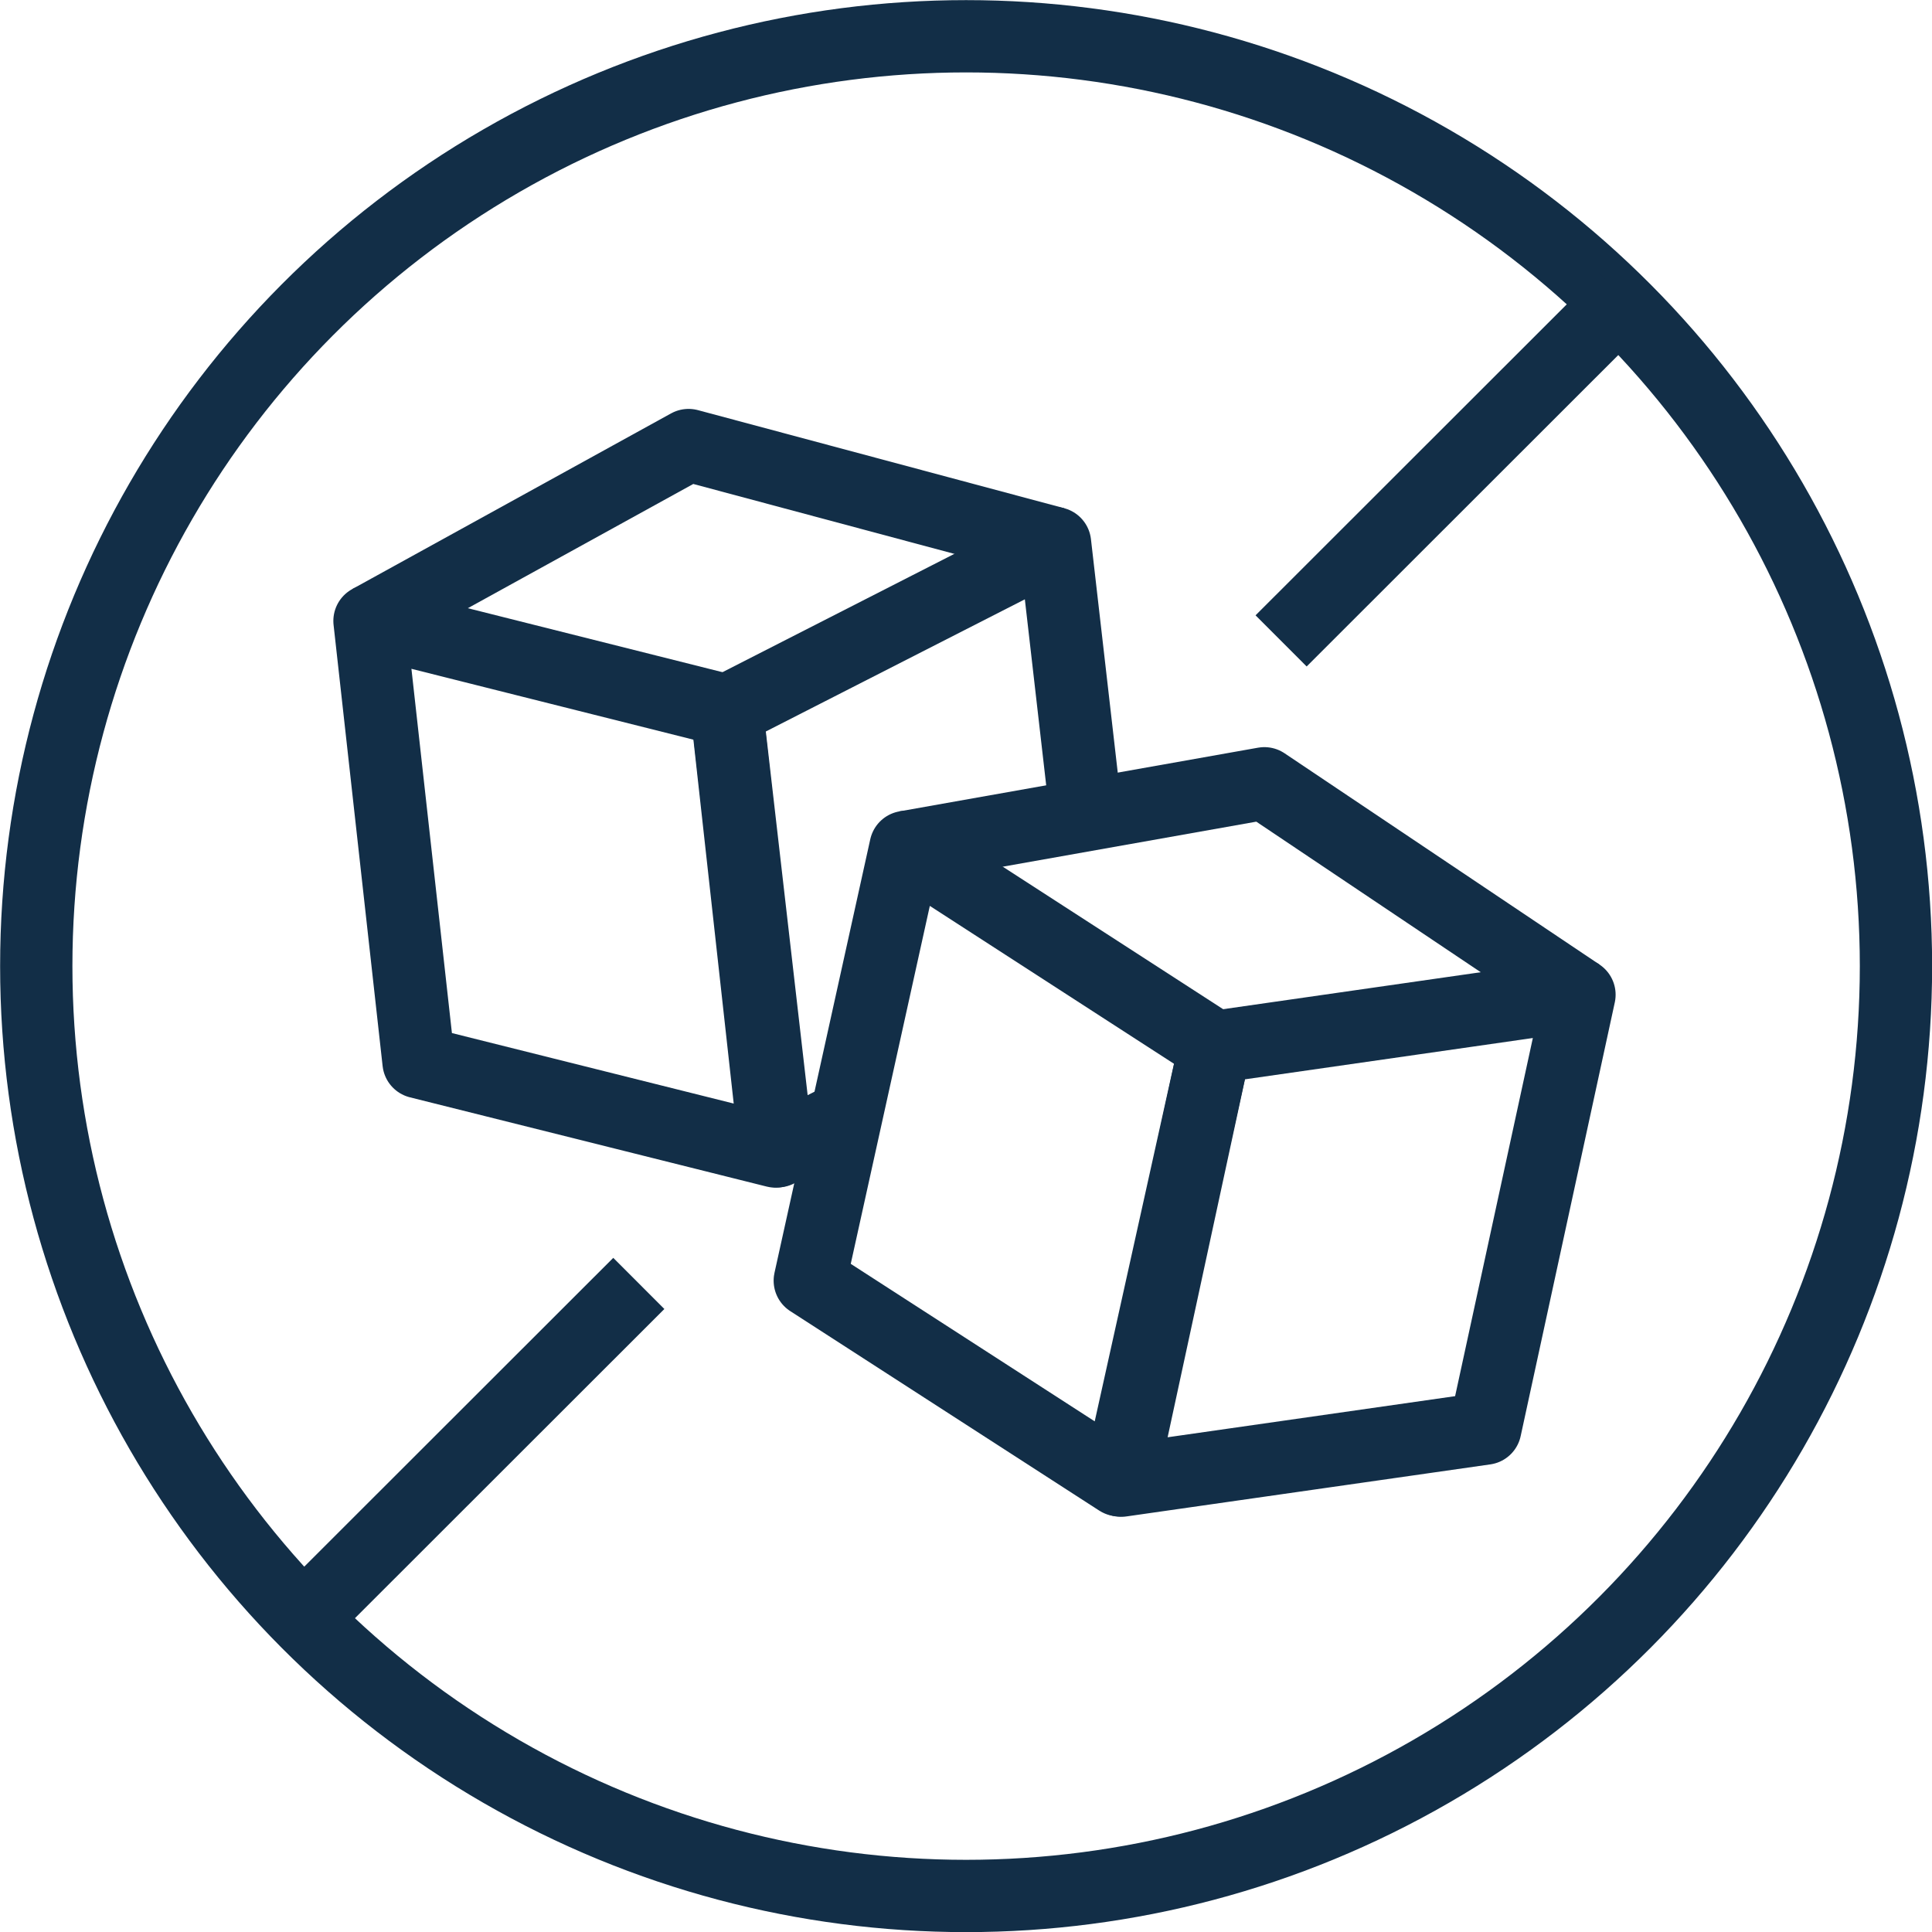
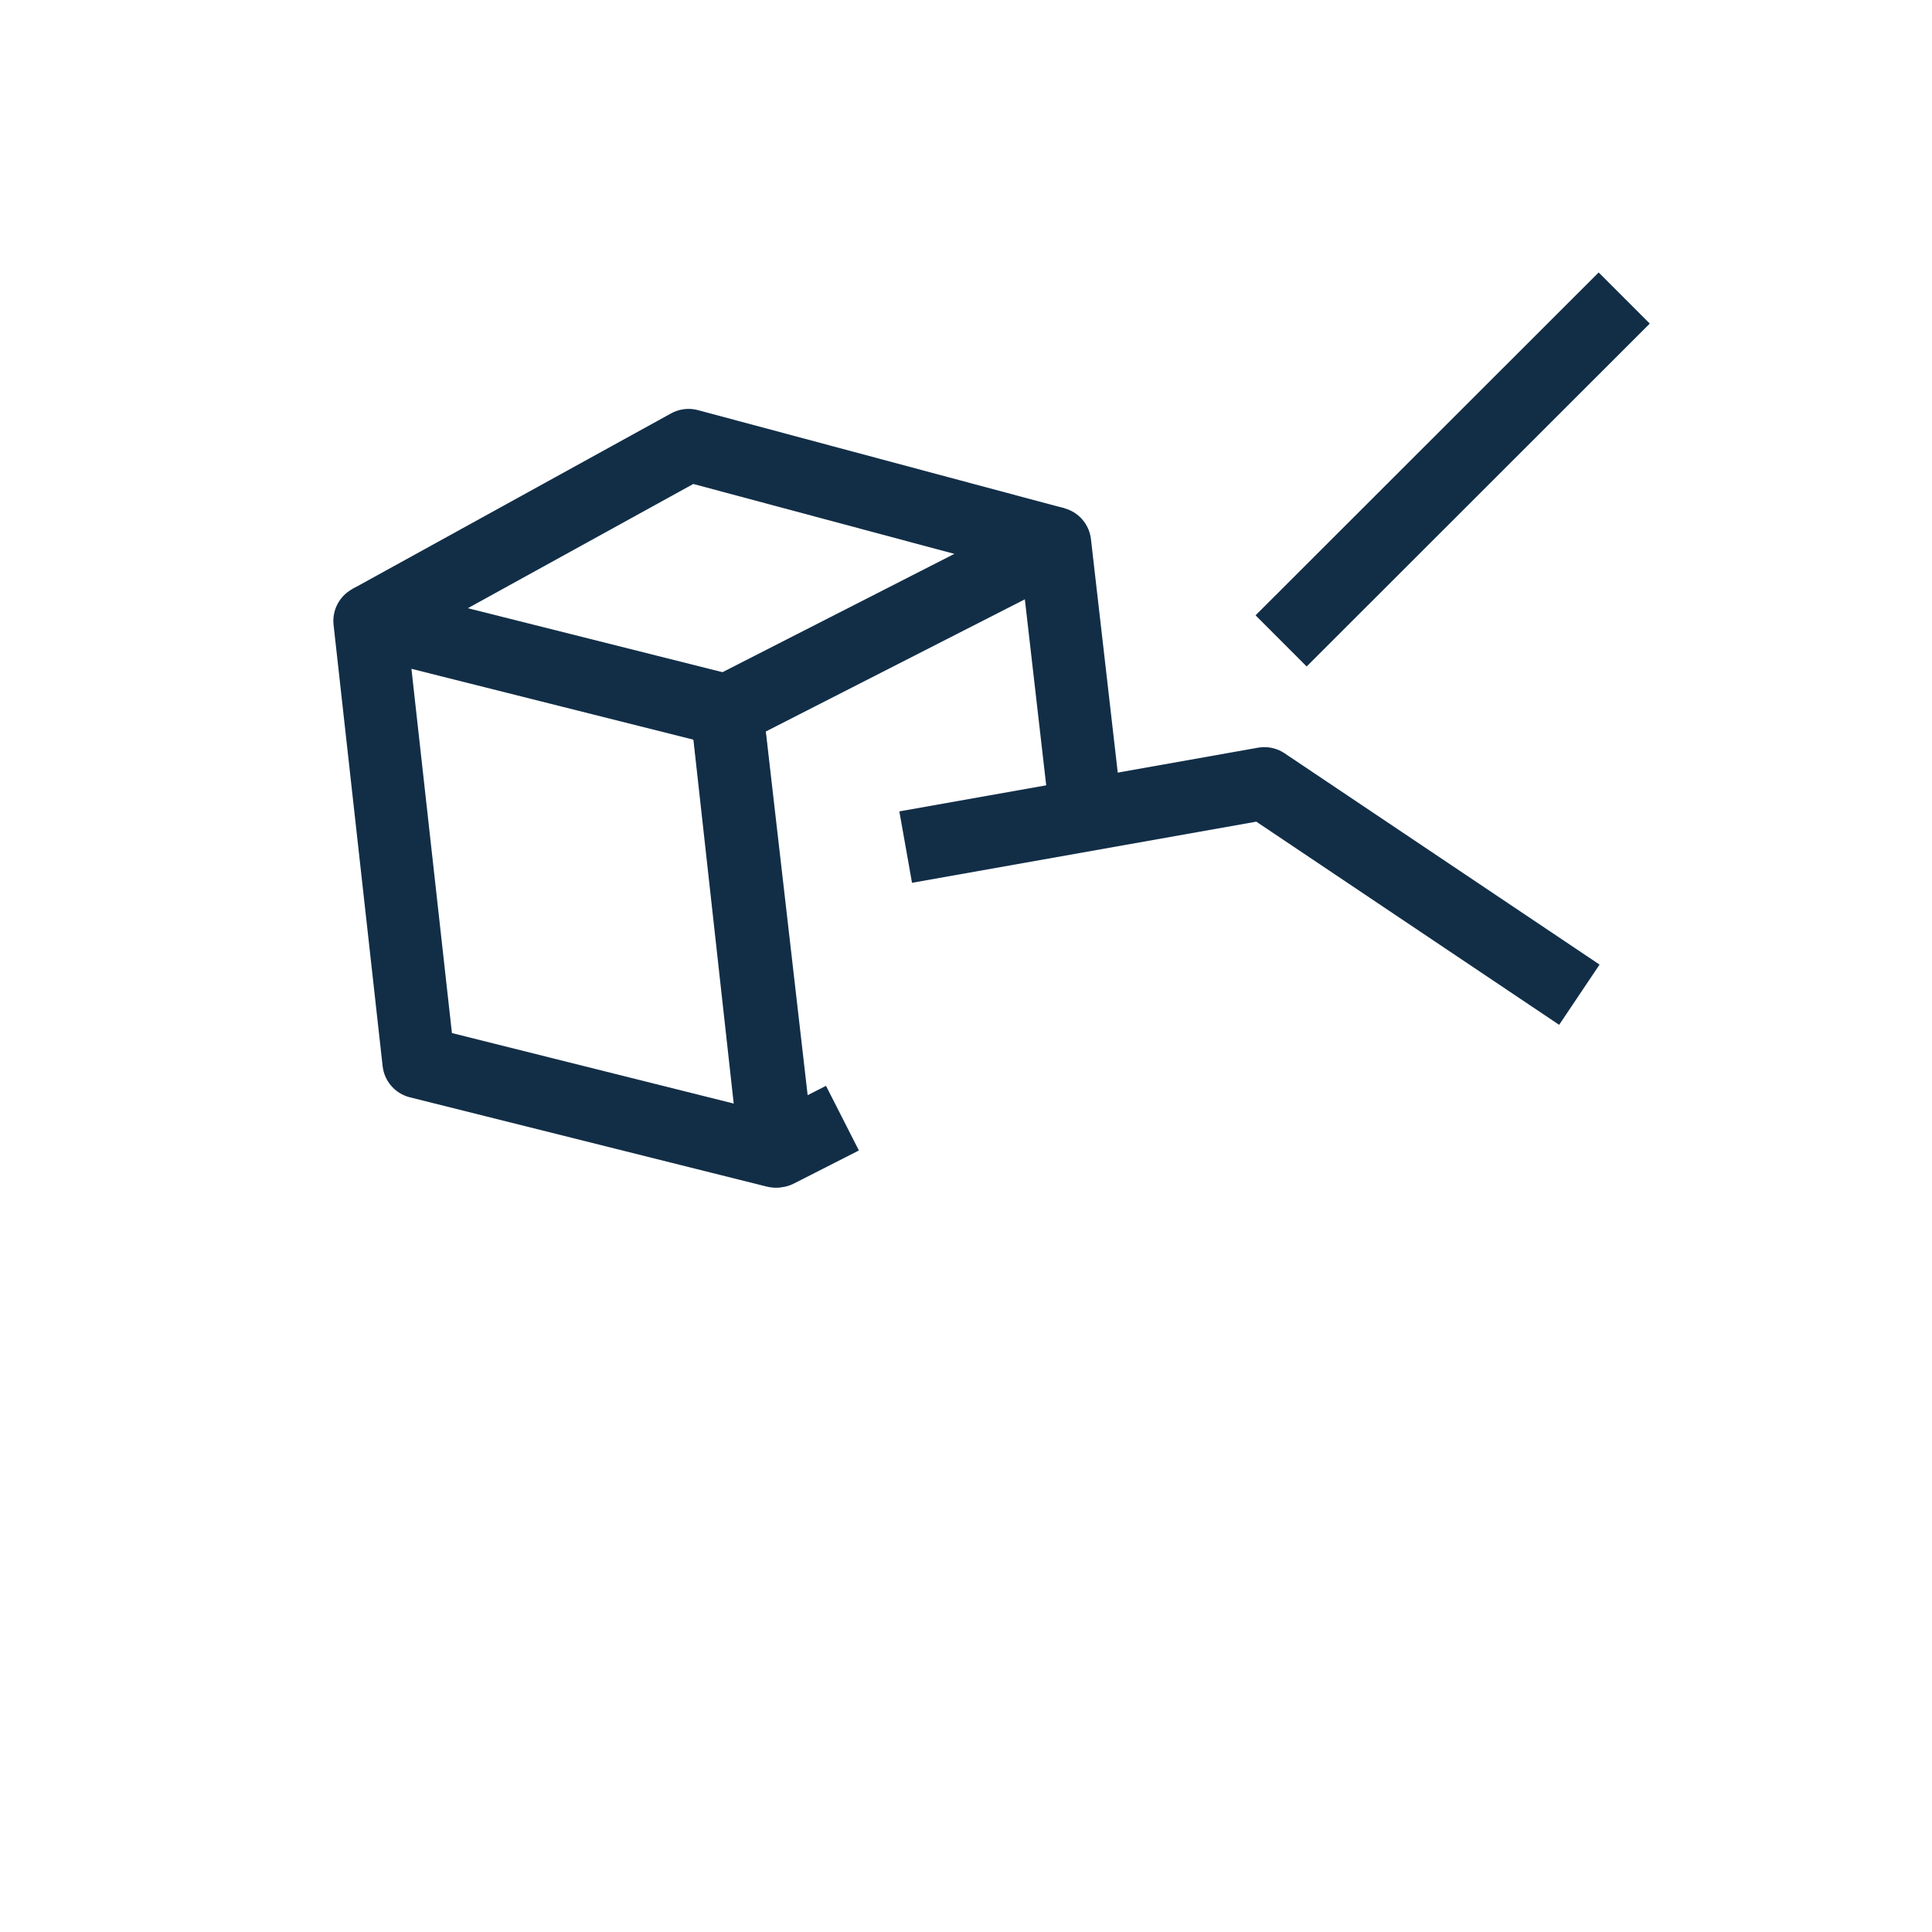
<svg xmlns="http://www.w3.org/2000/svg" viewBox="0 0 83.11 83.11" id="Layer_2">
  <defs>
    <style>.cls-1{stroke-width:3.12px;}.cls-1,.cls-2{fill:none;stroke:#122e47;stroke-linejoin:round;}.cls-2{stroke-width:3.11px;}</style>
  </defs>
  <g id="Thin">
-     <polygon points="63.89 61.45 67.94 42.79 52.26 45.04 48.23 63.69 63.89 61.45" class="cls-1" />
-     <polygon points="34.84 55.09 38.96 36.44 52.26 45.04 48.13 63.67 34.84 55.09" class="cls-1" />
    <polyline points="38.96 36.44 54.39 33.7 67.94 42.79" class="cls-1" />
    <polyline points="46.7 34.87 45.38 23.37 31.27 30.57 33.45 49.52 36.24 48.1" class="cls-1" />
    <polygon points="18.01 45.69 15.9 26.71 31.26 30.57 33.36 49.53 18.01 45.69" class="cls-1" />
    <polyline points="15.9 26.71 29.62 19.15 45.38 23.37" class="cls-1" />
-     <circle r="40" cy="41.56" cx="41.56" class="cls-2" />
-     <line y2="69.28" x2="13.4" y1="55.21" x1="27.48" class="cls-2" />
    <line y2="27.57" x2="55.11" y1="12.82" x1="69.87" class="cls-2" />
  </g>
</svg>